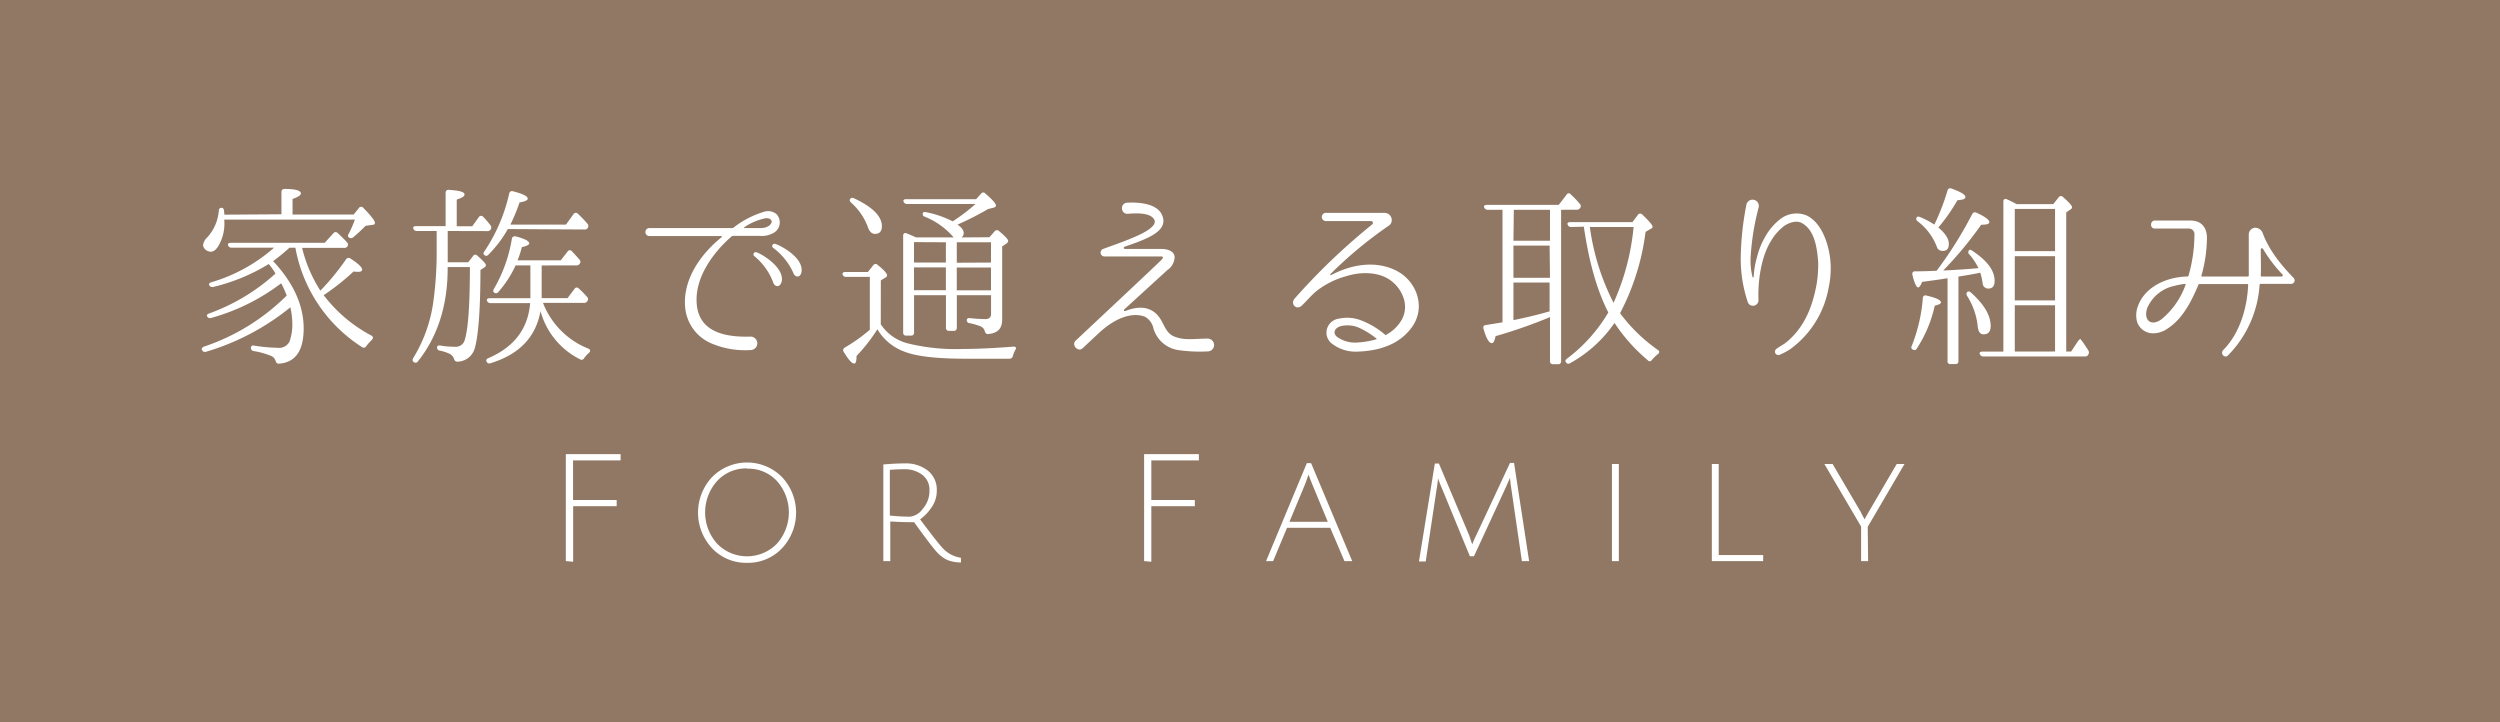
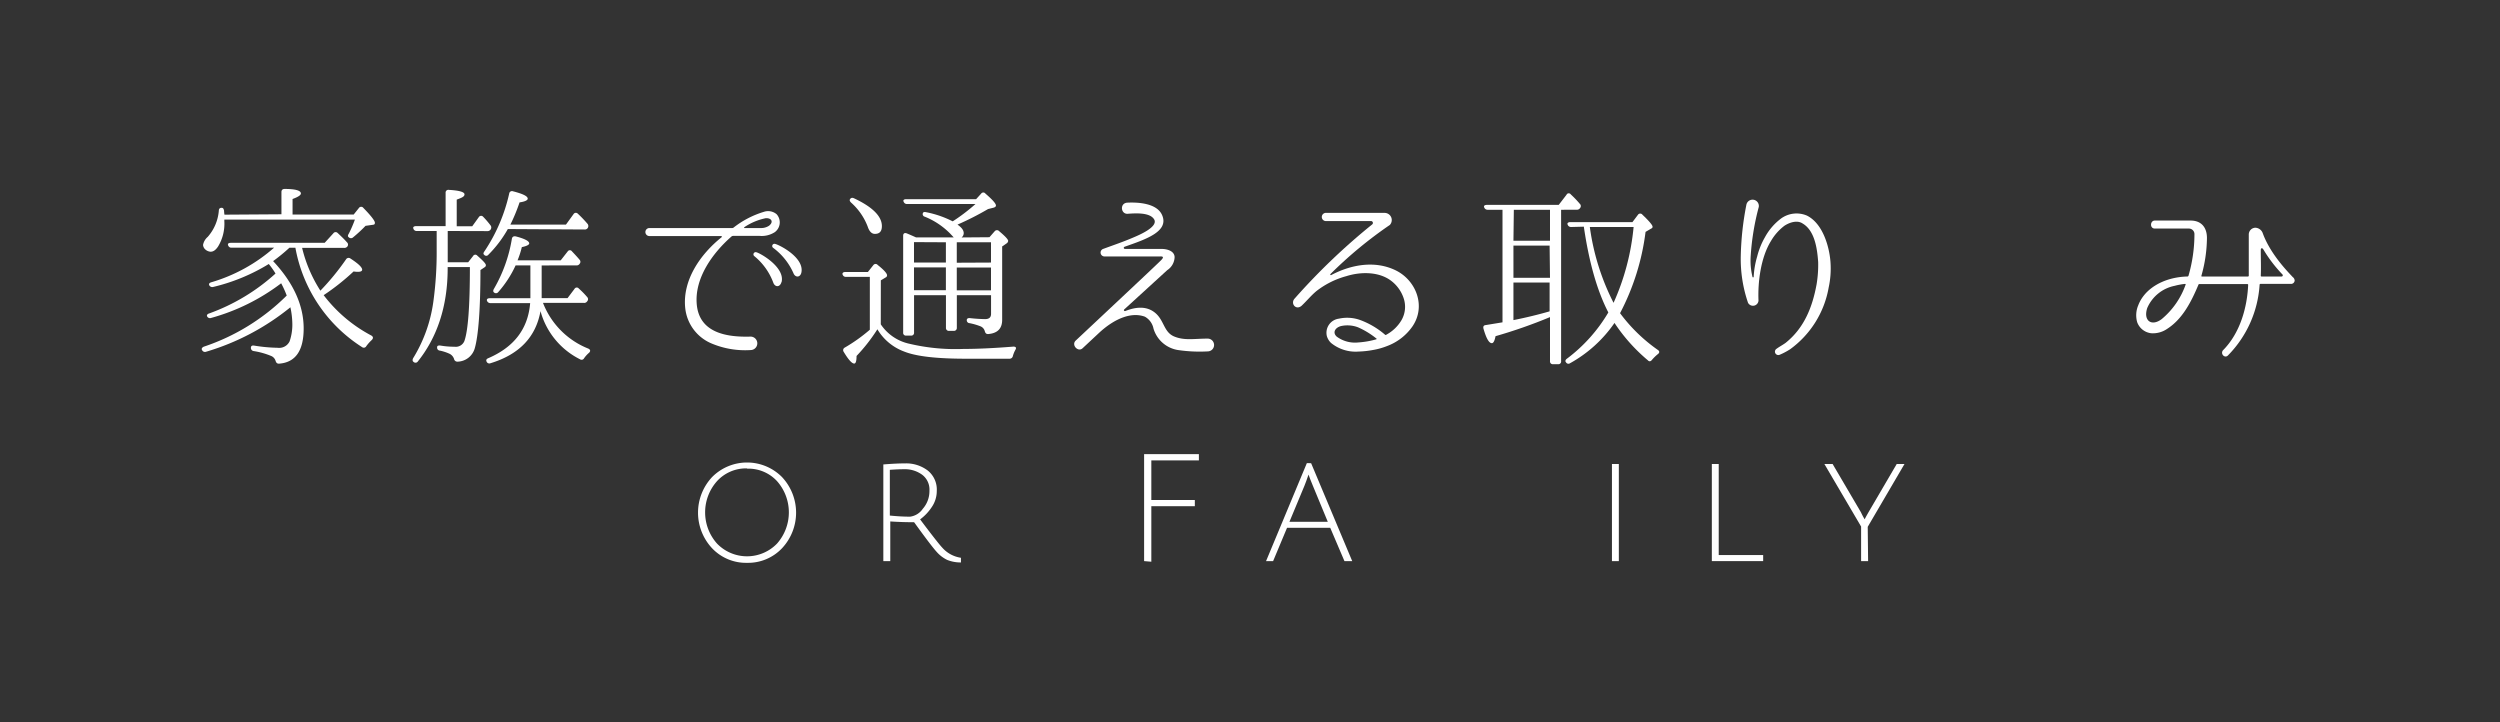
<svg xmlns="http://www.w3.org/2000/svg" viewBox="0 0 450 130">
  <rect x="0" y="0" width="450" height="130" fill="#333333" stroke="none" />
  <defs>
    <style>.cls-1{fill:#a88971;opacity:0.8;}.cls-2{fill:#fff;}</style>
  </defs>
  <title>family</title>
  <g id="レイヤー_2" data-name="レイヤー 2">
    <g id="contents">
-       <rect class="cls-1" width="450" height="130" />
      <path class="cls-2" d="M54.66,59.12c0,4-1.47,6.13-4.45,6.34-.35,0-.49-.17-.6-.49a1.39,1.39,0,0,0-.74-.87,13.64,13.64,0,0,0-3.22-.91.57.57,0,0,1-.49-.59c0-.31.21-.46.6-.39a28.69,28.69,0,0,0,4.2.39,2.08,2.08,0,0,0,2.17-1.16,9.22,9.22,0,0,0,.49-3.19,14.92,14.92,0,0,0-.35-2.94,43.67,43.67,0,0,1-15.16,8,.58.58,0,0,1-.73-.28c-.18-.25,0-.49.31-.63A38.39,38.39,0,0,0,51.61,53.2a17.3,17.3,0,0,0-1-2.21A37.09,37.09,0,0,1,38,57.23a.57.57,0,0,1-.7-.25c-.14-.21,0-.46.35-.56a35.8,35.8,0,0,0,11.94-7.18l-.21-.35a16.24,16.24,0,0,0-1-1.37,34.27,34.27,0,0,1-10,4.13.61.61,0,0,1-.7-.28c-.14-.25,0-.46.35-.56a29.78,29.78,0,0,0,11.31-6.23H41.71a.59.59,0,0,1-.63-.38c-.14-.28,0-.49.46-.49H58.44L60,42a.5.5,0,0,1,.77-.07c.6.56,1.19,1.12,1.68,1.68a.55.55,0,0,1,.07.77.68.68,0,0,1-.6.24H54.38a25.1,25.1,0,0,0,3.29,7.7,44.68,44.68,0,0,0,4.62-5.64.54.54,0,0,1,.8-.14c1.4.91,2.1,1.58,2.1,2,0,.25-.25.39-.77.39a4.36,4.36,0,0,1-.77-.07,41.41,41.41,0,0,1-5.39,4.27,26.05,26.05,0,0,0,8.61,7.28c.31.21.35.46.07.77a7.48,7.48,0,0,0-1,1.12.51.51,0,0,1-.77.18,26.85,26.85,0,0,1-12-17.89H52.1A32.59,32.59,0,0,1,49.16,47C52.84,50.92,54.66,55,54.66,59.12Zm-4-20.55v-4c0-.38.21-.56.59-.56,2,0,2.91.31,2.91.81,0,.31-.49.63-1.5,1v2.8h11l.95-1.19a.49.49,0,0,1,.8,0c1.37,1.4,2.07,2.31,2.07,2.66s-.17.35-.49.39l-1.19.17a25.62,25.62,0,0,1-2.24,2.07.55.55,0,0,1-.77,0c-.21-.14-.21-.35,0-.67a21.74,21.74,0,0,0,1.09-2.52H40.38v.28a7.89,7.89,0,0,1-1.12,4.55c-.42.63-.84.95-1.36.95a1.58,1.58,0,0,1-1-.46,1.19,1.19,0,0,1-.35-.77,2.51,2.51,0,0,1,.84-1.44,8.14,8.14,0,0,0,2-4.73c0-.35.24-.56.59-.49.18,0,.28.18.35.49a6.38,6.38,0,0,0,.07.73Z" />
      <path class="cls-2" d="M80.59,41.58V45c0,.77,0,1.5,0,2.21h3.68l.88-1.12a.46.46,0,0,1,.77-.07c1,.88,1.54,1.44,1.54,1.71a.44.44,0,0,1-.25.39l-.73.49c0,7.18-.39,11.83-1,14a3.31,3.31,0,0,1-3.15,2.49.6.6,0,0,1-.6-.49,1.63,1.63,0,0,0-.77-.91,8,8,0,0,0-1.79-.59.53.53,0,0,1-.49-.6c0-.28.21-.35.59-.31a14.68,14.68,0,0,0,2.52.21,1.68,1.68,0,0,0,1.79-1c.67-1.85,1-6.3,1-13.34h-4v.25c0,7-2,12.53-5.36,16.73a.5.5,0,0,1-.77.1c-.21-.14-.24-.39-.07-.7A26.12,26.12,0,0,0,78,54.32a65,65,0,0,0,.6-9.31V41.58H75a.59.59,0,0,1-.6-.46c-.1-.24.1-.42.52-.42h5.29v-6a.49.49,0,0,1,.6-.52c1.85.1,2.8.38,2.8.8s-.46.6-1.4.95v4.8H85l1.19-1.65a.48.48,0,0,1,.77-.07,15.77,15.77,0,0,1,1.3,1.51.63.63,0,0,1,.07.77.67.67,0,0,1-.63.31Zm10.82-.35a21.15,21.15,0,0,1-3.5,4.62.48.48,0,0,1-.77,0c-.18-.14-.14-.35.07-.63a30.63,30.63,0,0,0,4.45-10.4.5.5,0,0,1,.67-.39c1.79.46,2.66.88,2.66,1.33,0,.28-.49.53-1.47.67a32,32,0,0,1-1.65,4h10l1.37-1.89a.48.48,0,0,1,.77-.07l-.07-.07a22.11,22.11,0,0,1,1.79,1.86.63.63,0,0,1,.07.77.62.62,0,0,1-.59.28Zm6.09,6.55v5.88h4.66L103.41,52a.46.46,0,0,1,.77-.07,15.27,15.27,0,0,1,1.51,1.54.55.55,0,0,1,0,.77.62.62,0,0,1-.6.28H97.74a14.48,14.48,0,0,0,8.16,8.23c.39.18.42.46.14.74a5.3,5.3,0,0,0-.91,1,.5.5,0,0,1-.73.18A13.74,13.74,0,0,1,97.29,56c-.84,4.69-3.85,7.81-9,9.38a.53.53,0,0,1-.7-.28q-.21-.42.31-.63c4.62-2,7.14-5.25,7.53-9.91H88.29a.64.64,0,0,1-.63-.42c-.1-.28.1-.46.49-.46h7.32V47.77H92.81a19.5,19.5,0,0,1-3.12,4.8.52.52,0,0,1-.77.07c-.18-.14-.18-.38,0-.67a26.43,26.43,0,0,0,3.22-9c.07-.35.31-.49.7-.42q2.41.63,2.42,1.26c0,.25-.46.49-1.33.67a16,16,0,0,1-.77,2.38h7.77l1.26-1.61a.46.46,0,0,1,.77,0c.6.63,1.05,1.12,1.37,1.51a.54.54,0,0,1,0,.73.62.62,0,0,1-.6.28Z" />
      <path class="cls-2" d="M139.46,41.79a4.35,4.35,0,0,1-2.73.67H132a.49.49,0,0,0-.32.1c-3.43,3-6.65,7.49-6.27,12.15.42,5.25,5.46,6,9.66,5.88a1.21,1.21,0,0,1,.07,2.42,15.54,15.54,0,0,1-7-1.16,7.78,7.78,0,0,1-4.8-6.41c-.52-5,2.7-9.66,6.55-12.74a.12.12,0,0,0-.07-.21H116.89a.72.72,0,1,1,0-1.44h14.88A.51.51,0,0,0,132,41a16.55,16.55,0,0,1,5.5-2.87,2.37,2.37,0,0,1,2.28.42A2.18,2.18,0,0,1,139.46,41.79Zm-1.79-2.48A10.73,10.73,0,0,0,134,40.88a.09.09,0,0,0,0,.17h3a2.58,2.58,0,0,0,1.43-.42C139.39,39.86,138.73,39.13,137.68,39.3Zm3,11.45c-.28,1-1.16.95-1.47.14a11.15,11.15,0,0,0-3.43-4.8.4.4,0,0,1,.35-.7C136.8,45.53,141.32,48.09,140.69,50.75ZM144.26,49c-.18,1-1.12,1-1.44.17a11.43,11.43,0,0,0-3.64-4.55.4.4,0,0,1,.28-.73C140.16,44,144.75,46.3,144.26,49Z" />
      <path class="cls-2" d="M158.54,58.38a8.28,8.28,0,0,0,4.87,3.43,36.09,36.09,0,0,0,10,1q3.73,0,9-.42c.46,0,.59.21.35.6a5,5,0,0,0-.45,1.12.6.6,0,0,1-.63.46H173.9c-5.29,0-9-.42-11.17-1.3a9.4,9.4,0,0,1-4.8-4,31,31,0,0,1-3.75,4.8q0,1.37-.42,1.37-.63,0-1.89-2.1a.52.52,0,0,1,.18-.77,29.4,29.4,0,0,0,4.52-3.22V49.84h-4.27a.61.61,0,0,1-.63-.42c-.1-.28.11-.46.49-.46h4.06l1-1.26a.49.49,0,0,1,.77,0c1.16.91,1.68,1.54,1.68,1.85a.41.41,0,0,1-.25.39l-.87.52Zm-4.8-22.68c3.36,1.58,5,3.26,5,5,0,.95-.42,1.4-1.26,1.4-.56,0-1-.42-1.29-1.3a11.07,11.07,0,0,0-3-4.34c-.25-.25-.32-.46-.14-.67S153.43,35.56,153.74,35.7Zm24.36,7,.95-1.08a.53.53,0,0,1,.81,0c1.08.91,1.61,1.47,1.61,1.75a.61.61,0,0,1-.31.46l-.77.53V57.57c0,1.58-.84,2.42-2.52,2.56-.35,0-.49-.14-.6-.49a1.31,1.31,0,0,0-.8-.91,11.48,11.48,0,0,0-1.93-.56.52.52,0,0,1-.52-.56c0-.25.21-.38.56-.35a27.27,27.27,0,0,0,2.73.18c.74,0,1.08-.32,1.08-.95V53.13h-6.16V59a.52.52,0,0,1-.56.56h-.84a.52.52,0,0,1-.56-.56V53.13h-5.74v6.72a.5.5,0,0,1-.56.56h-.88a.49.49,0,0,1-.52-.56V42.42c0-.39.25-.56.63-.42q.89.37,1.68.73h6.79l-.52-.56A13.52,13.52,0,0,0,166.45,39a.47.47,0,0,1-.28-.73c.07-.1.25-.14.56-.07a18.1,18.1,0,0,1,4.55,1.54l.21.1a33,33,0,0,0,4.1-3.12H163.3a.61.61,0,0,1-.63-.38c-.17-.28,0-.49.46-.49h12.57l.91-1a.47.47,0,0,1,.77,0c1.26,1.09,1.89,1.79,1.89,2.14,0,.18-.14.31-.42.39l-1,.25a53,53,0,0,1-5.5,2.8c.74.52,1.12,1,1.12,1.54a1,1,0,0,1-.38.77Zm-13.58.88v3.68h5.74V43.61Zm5.74,4.55h-5.74v4.1h5.74Zm8.12-.87V43.61h-6.16v3.68Zm0,5v-4.1h-6.16v4.1Z" />
      <path class="cls-2" d="M217.41,63.25A26.49,26.49,0,0,1,212,63a5.5,5.5,0,0,1-4.37-3.85A3.15,3.15,0,0,0,206.07,57c-2.38-.87-5.32.28-8.08,2.77l-3.12,2.91c-.8.77-2.06-.56-1.26-1.36C208.1,47.74,208.55,47.28,209,46.83s.46-.7-.14-.67h-10a.7.7,0,0,1-.25-1.37c1.82-.67,3.57-1.26,5.29-2,1-.42,4.83-2,3.78-3.4-.84-1.19-3.43-1-4.69-.91s-1.47-1.89-.1-2c2-.1,5.39.1,6.3,2.27,1.26,2.94-3,4.34-6.69,5.64-.32.1-.28.38,0,.42h6.62c1,0,2.28.39,2.31,1.47a2.91,2.91,0,0,1-1.33,2.35l-7.74,7.07c-.14.14,0,.35.21.28,1.93-.77,3.92-.94,5.46.42s1.47,3.4,3.33,4.17,3.61.38,6,.38A1.14,1.14,0,0,1,217.41,63.25Z" />
      <path class="cls-2" d="M254.23,58.77a9.65,9.65,0,0,1-4.51,3.5,12.64,12.64,0,0,1-2.59.73,16.71,16.71,0,0,1-2.59.28,7,7,0,0,1-4.94-1.54,2.73,2.73,0,0,1-.77-1.26A2.56,2.56,0,0,1,241,57.36a6.94,6.94,0,0,1,3.85.25,14.61,14.61,0,0,1,4.45,2.63.17.17,0,0,0,.25,0,7.05,7.05,0,0,0,2.73-2.63,4.81,4.81,0,0,0,.38-3.92,6.52,6.52,0,0,0-2.45-3.29c-2.21-1.54-5.39-1.47-7.84-.7A15.22,15.22,0,0,0,237,52.36c-.94.77-1.68,1.68-2.55,2.52-1.08,1.19-2.31-.24-1.37-1.19A114.78,114.78,0,0,1,247,40.39a.34.34,0,0,0-.25-.6h-8a.74.74,0,1,1,0-1.47h10.47a1.29,1.29,0,0,1,.95,2.17,75.63,75.63,0,0,0-10.71,8.86.12.12,0,0,0,.14.17c3.78-2,8.05-2.62,11.66-.84S256.75,55.09,254.23,58.77Zm-6.51,2.31c.07,0,.11-.14,0-.17a14.57,14.57,0,0,0-3.29-2,5.38,5.38,0,0,0-3.08-.21c-1.08.31-1.51,1.19-.74,1.89a5.53,5.53,0,0,0,3.89,1.05A15.41,15.41,0,0,0,247.72,61.08Z" />
      <path class="cls-2" d="M281,37.76V65a.49.49,0,0,1-.53.56h-1A.5.5,0,0,1,279,65V57.08a90.29,90.29,0,0,1-9.8,3.43c-.17.84-.38,1.26-.67,1.26-.52,0-1-.87-1.5-2.59-.1-.38,0-.63.42-.67l3-.49V37.76h-2.66a.64.64,0,0,1-.63-.42c-.14-.28.07-.46.49-.46h12.92l1.4-1.82a.44.44,0,0,1,.77-.07,18.18,18.18,0,0,1,1.61,1.68.55.55,0,0,1,.07.77.67.67,0,0,1-.63.31Zm-8.58,5.57H279V37.76h-6.51Zm6.51.88h-6.51V50H279Zm0,6.65h-6.51v6.76q3.41-.68,6.51-1.58Zm3.88-10a.63.63,0,0,1-.63-.42c-.14-.25.07-.46.49-.46h11.17l1-1.33a.49.49,0,0,1,.8,0c1.23,1.16,1.82,1.89,1.82,2.14s-.1.28-.31.39l-.95.56a42.87,42.87,0,0,1-4.59,14.63A29.48,29.48,0,0,0,298.43,63c.31.21.31.49,0,.73a7.72,7.72,0,0,0-1.08,1.05c-.21.28-.49.35-.74.07a31.17,31.17,0,0,1-6-6.72,23.57,23.57,0,0,1-8,7.25.5.5,0,0,1-.74-.18c-.17-.17-.11-.42.17-.63a28.45,28.45,0,0,0,7.46-8.33q-3-5.78-4.41-15.44Zm3.36,0a42.43,42.43,0,0,0,4.27,13.65,43,43,0,0,0,3.61-13.65Z" />
      <path class="cls-2" d="M329.16,51.76a17.42,17.42,0,0,1-6.93,11.1,12.5,12.5,0,0,1-1.89,1,.61.61,0,0,1-.56-1.08h0c.53-.39,1.08-.67,1.61-1.05,3.43-2.73,4.87-6.58,5.6-10.57a21.43,21.43,0,0,0,.28-4c-.17-2.35-.59-5.64-2.8-6.93-1-.67-2.38-.17-3.25.39a9.23,9.23,0,0,0-2.45,2.77c-1.86,3-2.38,7.49-2.24,10.71a1,1,0,0,1-1.89.39A24.39,24.39,0,0,1,313.34,46a53.24,53.24,0,0,1,1-9.1,1.13,1.13,0,0,1,2.24.35A45,45,0,0,0,315.13,46a12.38,12.38,0,0,0,.32,3.85.11.11,0,0,0,.21,0,15.88,15.88,0,0,1,.63-3.68,13.6,13.6,0,0,1,1.4-3.47,10.41,10.41,0,0,1,2.76-3.26,4.74,4.74,0,0,1,4.8-.63c2.94,1.47,4.06,5.78,4.24,8.4A16.1,16.1,0,0,1,329.16,51.76Z" />
-       <path class="cls-2" d="M344.11,62.27a29.41,29.41,0,0,0,2-8.61.47.47,0,0,1,.67-.45c1.71.38,2.59.8,2.59,1.23,0,.21-.38.42-1.12.59a23.06,23.06,0,0,1-3.22,7.7.46.46,0,0,1-.67.21A.44.44,0,0,1,344.11,62.27ZM349,48.19a71.17,71.17,0,0,0,6-9.66.54.54,0,0,1,.77-.24c1.54.7,2.31,1.29,2.31,1.68s-.49.46-1.47.49a67.53,67.53,0,0,1-6.83,8.23c2.31-.1,4.45-.25,6.34-.42a10.47,10.47,0,0,0-1.65-2.49.5.5,0,0,1,0-.77c.11-.1.28-.07.56.14,2.7,1.79,4,3.57,4,5.39,0,.95-.35,1.4-1.16,1.4a1,1,0,0,1-1-1,12.23,12.23,0,0,0-.42-1.86l-.32.07c-.35.07-1.54.32-3.61.63V65c0,.35-.17.53-.56.53h-.88a.46.46,0,0,1-.52-.53V50.08l-.67.1c-.32.07-1.61.25-3.92.56-.25.67-.49,1-.73,1s-.67-.77-1-2.27a.46.46,0,0,1,.49-.63c1.71,0,3-.07,3.85-.1Zm1.54-13.9a.52.52,0,0,1,.74-.35c1.64.6,2.49,1.09,2.49,1.51s-.49.49-1.44.6a32.21,32.21,0,0,1-3.43,4.9q1.89,1.58,1.89,2.94t-1.16,1.26a1,1,0,0,1-1-.73,10.4,10.4,0,0,0-3.46-4.59.5.5,0,0,1-.11-.77c.07-.1.32-.1.7.07a15.29,15.29,0,0,1,2.42,1.3A40.23,40.23,0,0,0,350.55,34.3Zm4.24,18.38c2.35,2.1,3.54,4.1,3.54,6,0,1-.42,1.51-1.26,1.51-.67,0-1-.53-1.08-1.54a12.69,12.69,0,0,0-1.89-5.36c-.17-.31-.17-.52,0-.7S354.54,52.43,354.78,52.67Zm14.81-15.93,1-1.26a.49.49,0,0,1,.77,0c1.08.95,1.61,1.54,1.61,1.82a.43.43,0,0,1-.21.35l-.84.59V63.28h.88L374,61.46c.25-.31.42-.49.49-.42s.07.1.1.14l.25.31c.32.46.7,1,1.05,1.58a.64.64,0,0,1,0,.74.56.56,0,0,1-.6.35H357a.62.62,0,0,1-.63-.42c-.14-.28.07-.45.49-.45h3.75v-27c0-.42.25-.59.63-.42.7.31,1.3.63,1.79.88Zm.32,8.47v-7.6h-7.25v7.6Zm0,.91h-7.25v7.95h7.25Zm0,17.15V54.95h-7.25v8.33Z" />
      <path class="cls-2" d="M412.32,51.1H406.9a.16.16,0,0,0-.17.14,19.9,19.9,0,0,1-5.67,12.71c-.56.63-1.43-.21-.94-.88l0,0c3.15-3.15,4.38-7.84,4.55-11.8a.15.15,0,0,0-.14-.14h-8.65c-.07,0-.17.07-.17.14-1.26,3-2.83,6.13-5.6,7.91a4.54,4.54,0,0,1-2.83.81,3.05,3.05,0,0,1-2.59-2,4.59,4.59,0,0,1,.18-3c1-2.66,3.57-4.24,6.16-4.87a12.89,12.89,0,0,1,2.73-.35.23.23,0,0,0,.17-.14A27,27,0,0,0,395,42.14a1,1,0,0,0-1-1h-6.13c-.95,0-.87-1.44,0-1.44h6.44c1.89,0,2.94,1.19,2.94,3.15a25.48,25.48,0,0,1-1,6.79c0,.07,0,.14.1.14l8.26,0a.18.18,0,0,0,.17-.14c0-1.44,0-2.63,0-3.92,0,0,0-2,0-3.47a1.22,1.22,0,0,1,1.19-1.26,1.48,1.48,0,0,1,1.33,1c1.4,3.85,4.69,7.11,5.39,7.88a.83.83,0,0,1,.35.63A.65.65,0,0,1,412.32,51.1Zm-19,0a12,12,0,0,0-1.89.35,6.84,6.84,0,0,0-4.93,4c-.74,2.28.77,3.36,2.59,2a14.15,14.15,0,0,0,4.34-6.27C393.42,51.17,393.39,51.1,393.28,51.1Zm17.4-1.33a.22.22,0,0,0,.11-.38,24.86,24.86,0,0,1-3.4-4.45c-.25-.42-.49-.28-.49.07,0,1.75.07,3.08,0,4.62a.13.13,0,0,0,.14.14Z" />
-       <path class="cls-2" d="M101.85,101V81.74h9.86v1.13h-8.56V90H111v1.11h-7.83v10Z" />
      <path class="cls-2" d="M134.47,101.31a8.41,8.41,0,0,1-6.29-2.62,9.37,9.37,0,0,1,0-12.82,8.86,8.86,0,0,1,12.58,0,9.37,9.37,0,0,1,0,12.82A8.41,8.41,0,0,1,134.47,101.31Zm0-17a7.08,7.08,0,0,0-5.4,2.29,8.44,8.44,0,0,0,0,11.25,7.51,7.51,0,0,0,10.79,0,8.48,8.48,0,0,0,0-11.25A7,7,0,0,0,134.48,84.36Z" />
      <path class="cls-2" d="M159,101V83.6q2.32-.19,3.94-.19A6.41,6.41,0,0,1,167,84.7a4.39,4.39,0,0,1,1.62,3.66,5.12,5.12,0,0,1-.92,2.94,8.64,8.64,0,0,1-2.08,2.19q3.21,4.27,4,5.1a5.55,5.55,0,0,0,3.35,1.81l0,.84a6.41,6.41,0,0,1-2.46-.45,5.89,5.89,0,0,1-1.88-1.42q-.93-1-4.09-5.37-2.19,0-4.29-.14V101ZM163.82,93a3.27,3.27,0,0,0,2.27-1.4,4.84,4.84,0,0,0,1.21-3.27A3.35,3.35,0,0,0,166,85.46a5.27,5.27,0,0,0-3.29-1q-1.08,0-2.54.11v8.23Q162.14,93,163.82,93Z" />
      <path class="cls-2" d="M205.94,101V81.74h9.86v1.13h-8.56V90h7.83v1.11h-7.83v10Z" />
      <path class="cls-2" d="M231.67,95,229.16,101h-1.27l7.34-17.63H236l7.4,17.63H242L239.44,95Zm3.86-9.56q-.41,1.21-.73,2l-2.7,6.48H239l-2.67-6.45Q235.72,86,235.53,85.41Z" />
-       <path class="cls-2" d="M265.31,100.13h-.73l-5.1-12.39q-.33-.73-.65-1.7s0,.12,0,.3-.06.42-.09.72-.07.54-.11.74l-2,13.26h-1.22l2.86-17.63h.73l5.45,12.93Q265,98,265,98a15.22,15.22,0,0,1,.73-1.67l6.07-13h.73L275.24,101h-1.3L272,87.73a15.78,15.78,0,0,1-.19-1.75l-.78,1.78Z" />
      <path class="cls-2" d="M290.15,101V83.52h1.24V101Z" />
      <path class="cls-2" d="M308.13,101V83.52h1.24V99.91h8V101Z" />
      <path class="cls-2" d="M336.26,101H335V94.78l-6.61-11.26h1.48l5.1,8.69a12.54,12.54,0,0,0,.67,1.27q.16-.35.67-1.24l5.1-8.72h1.4l-6.62,11.31Z" />
    </g>
  </g>
</svg>